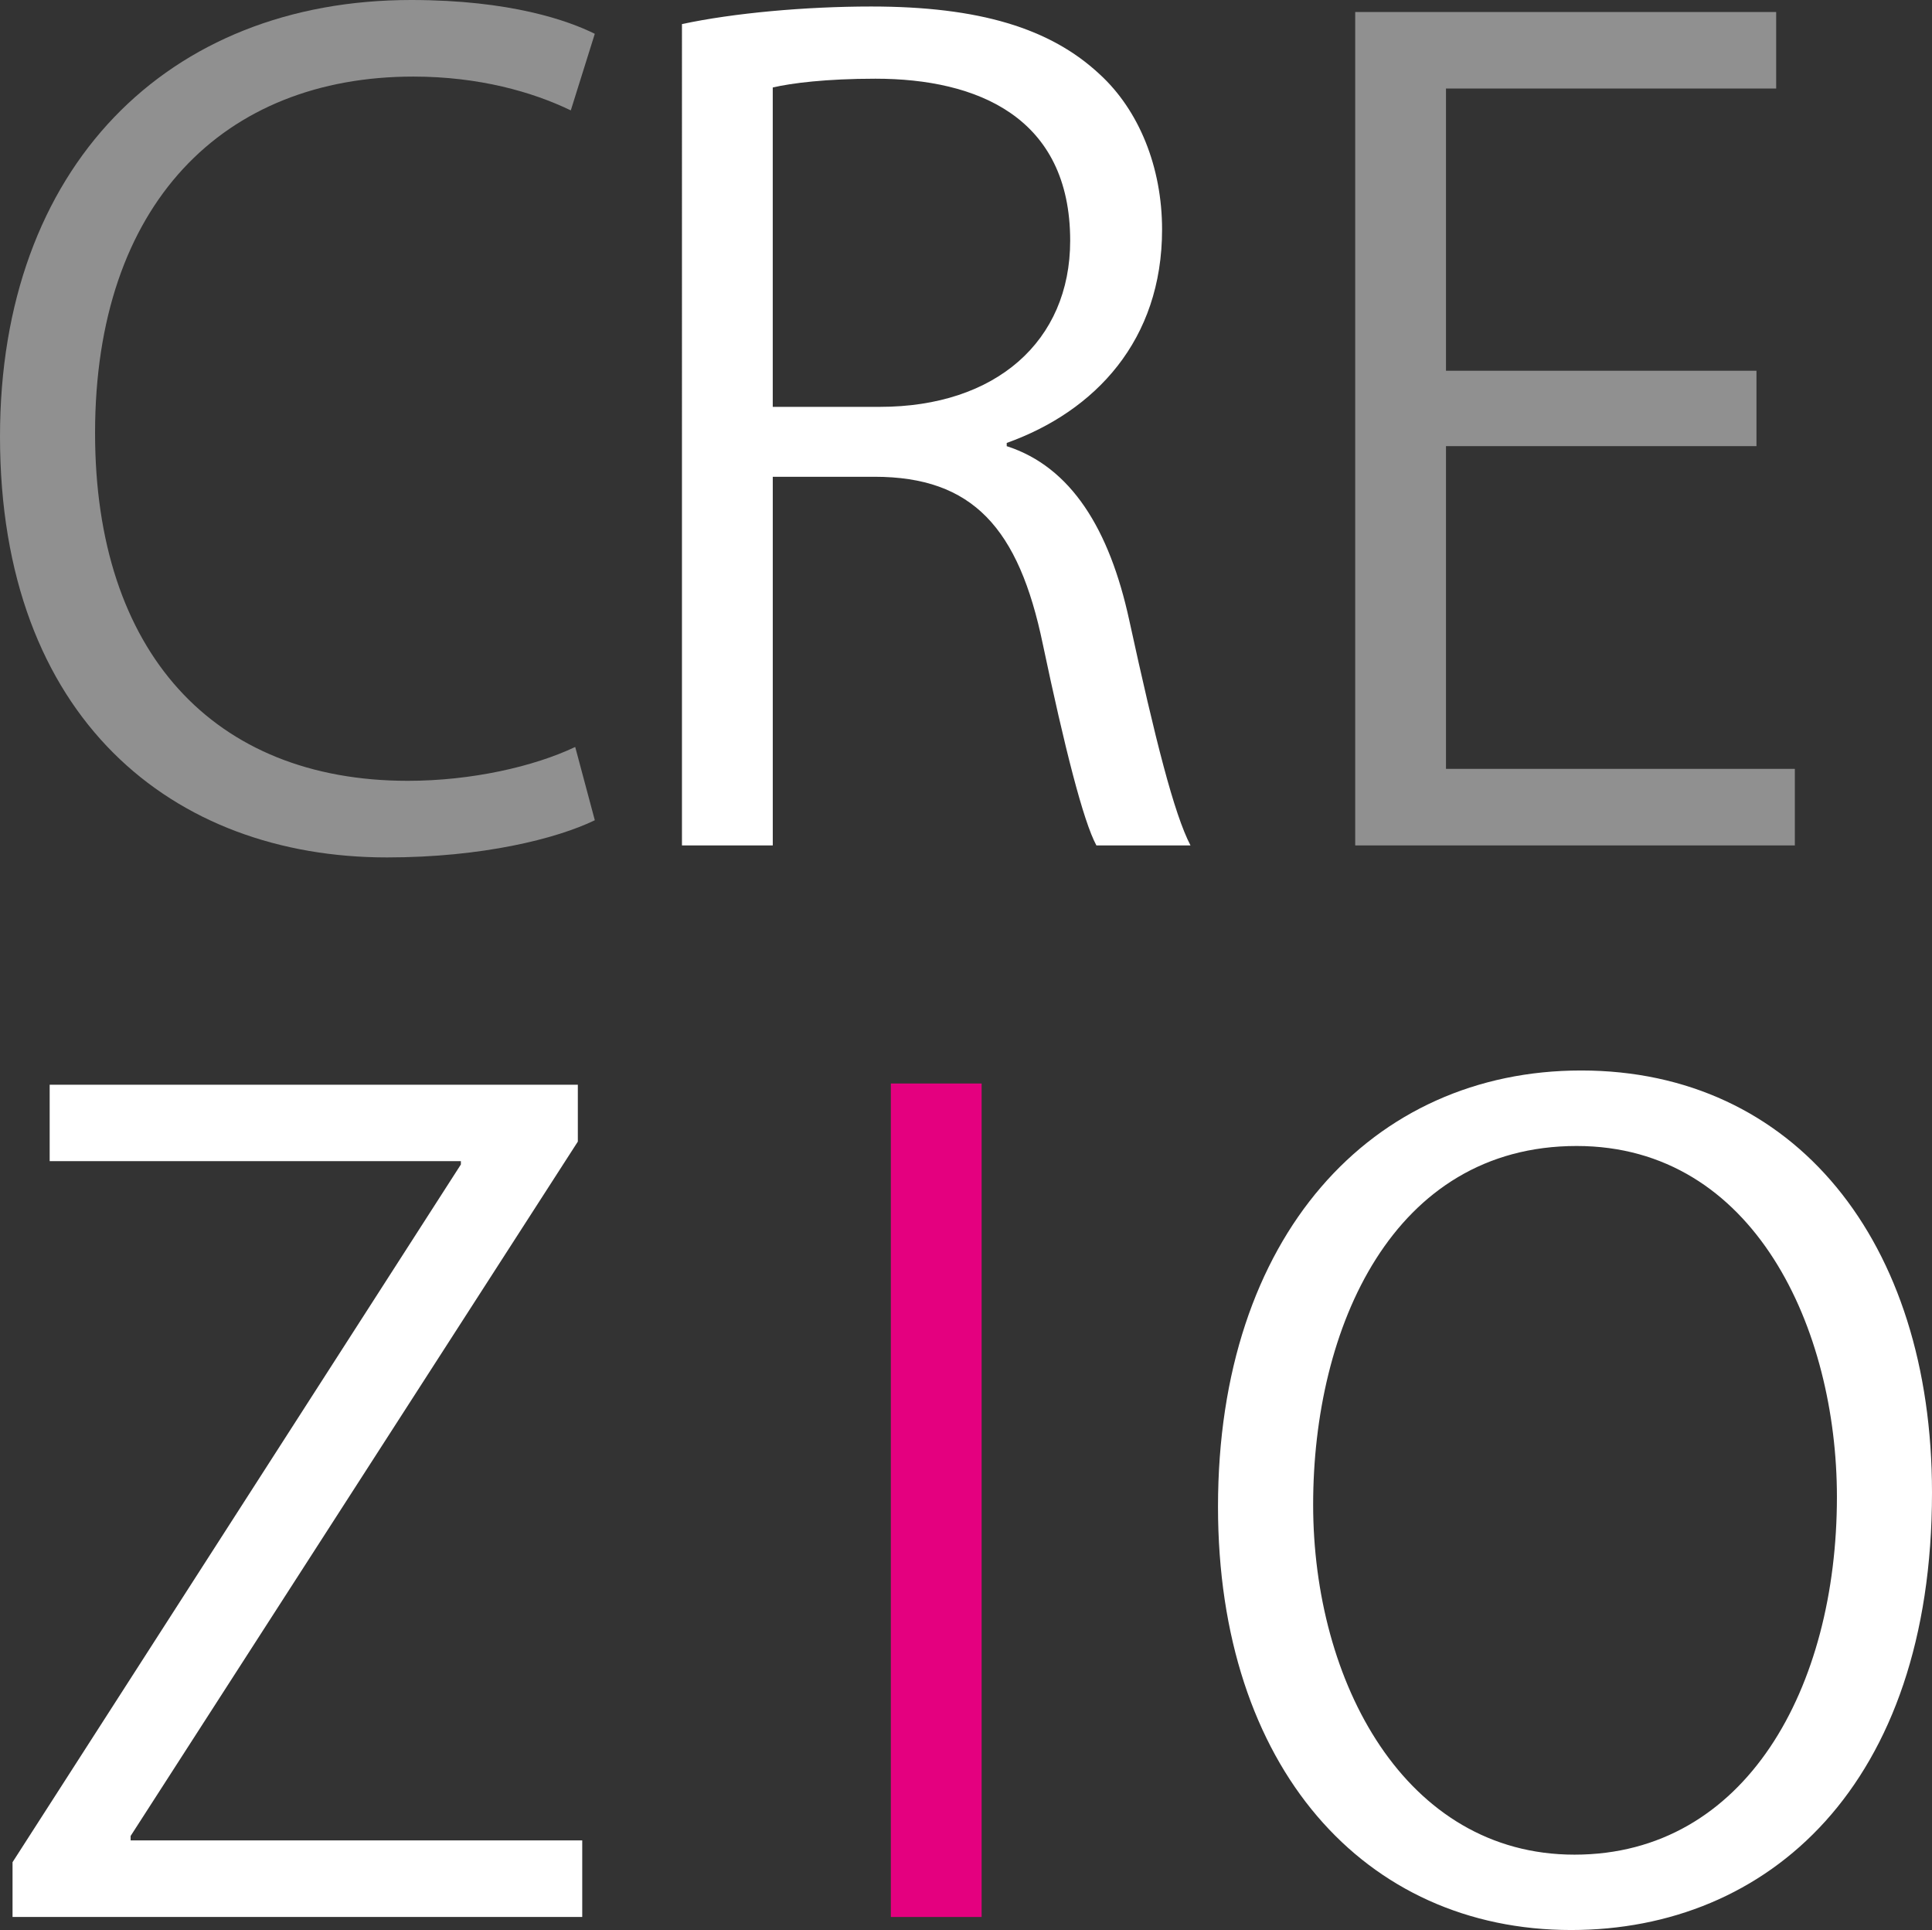
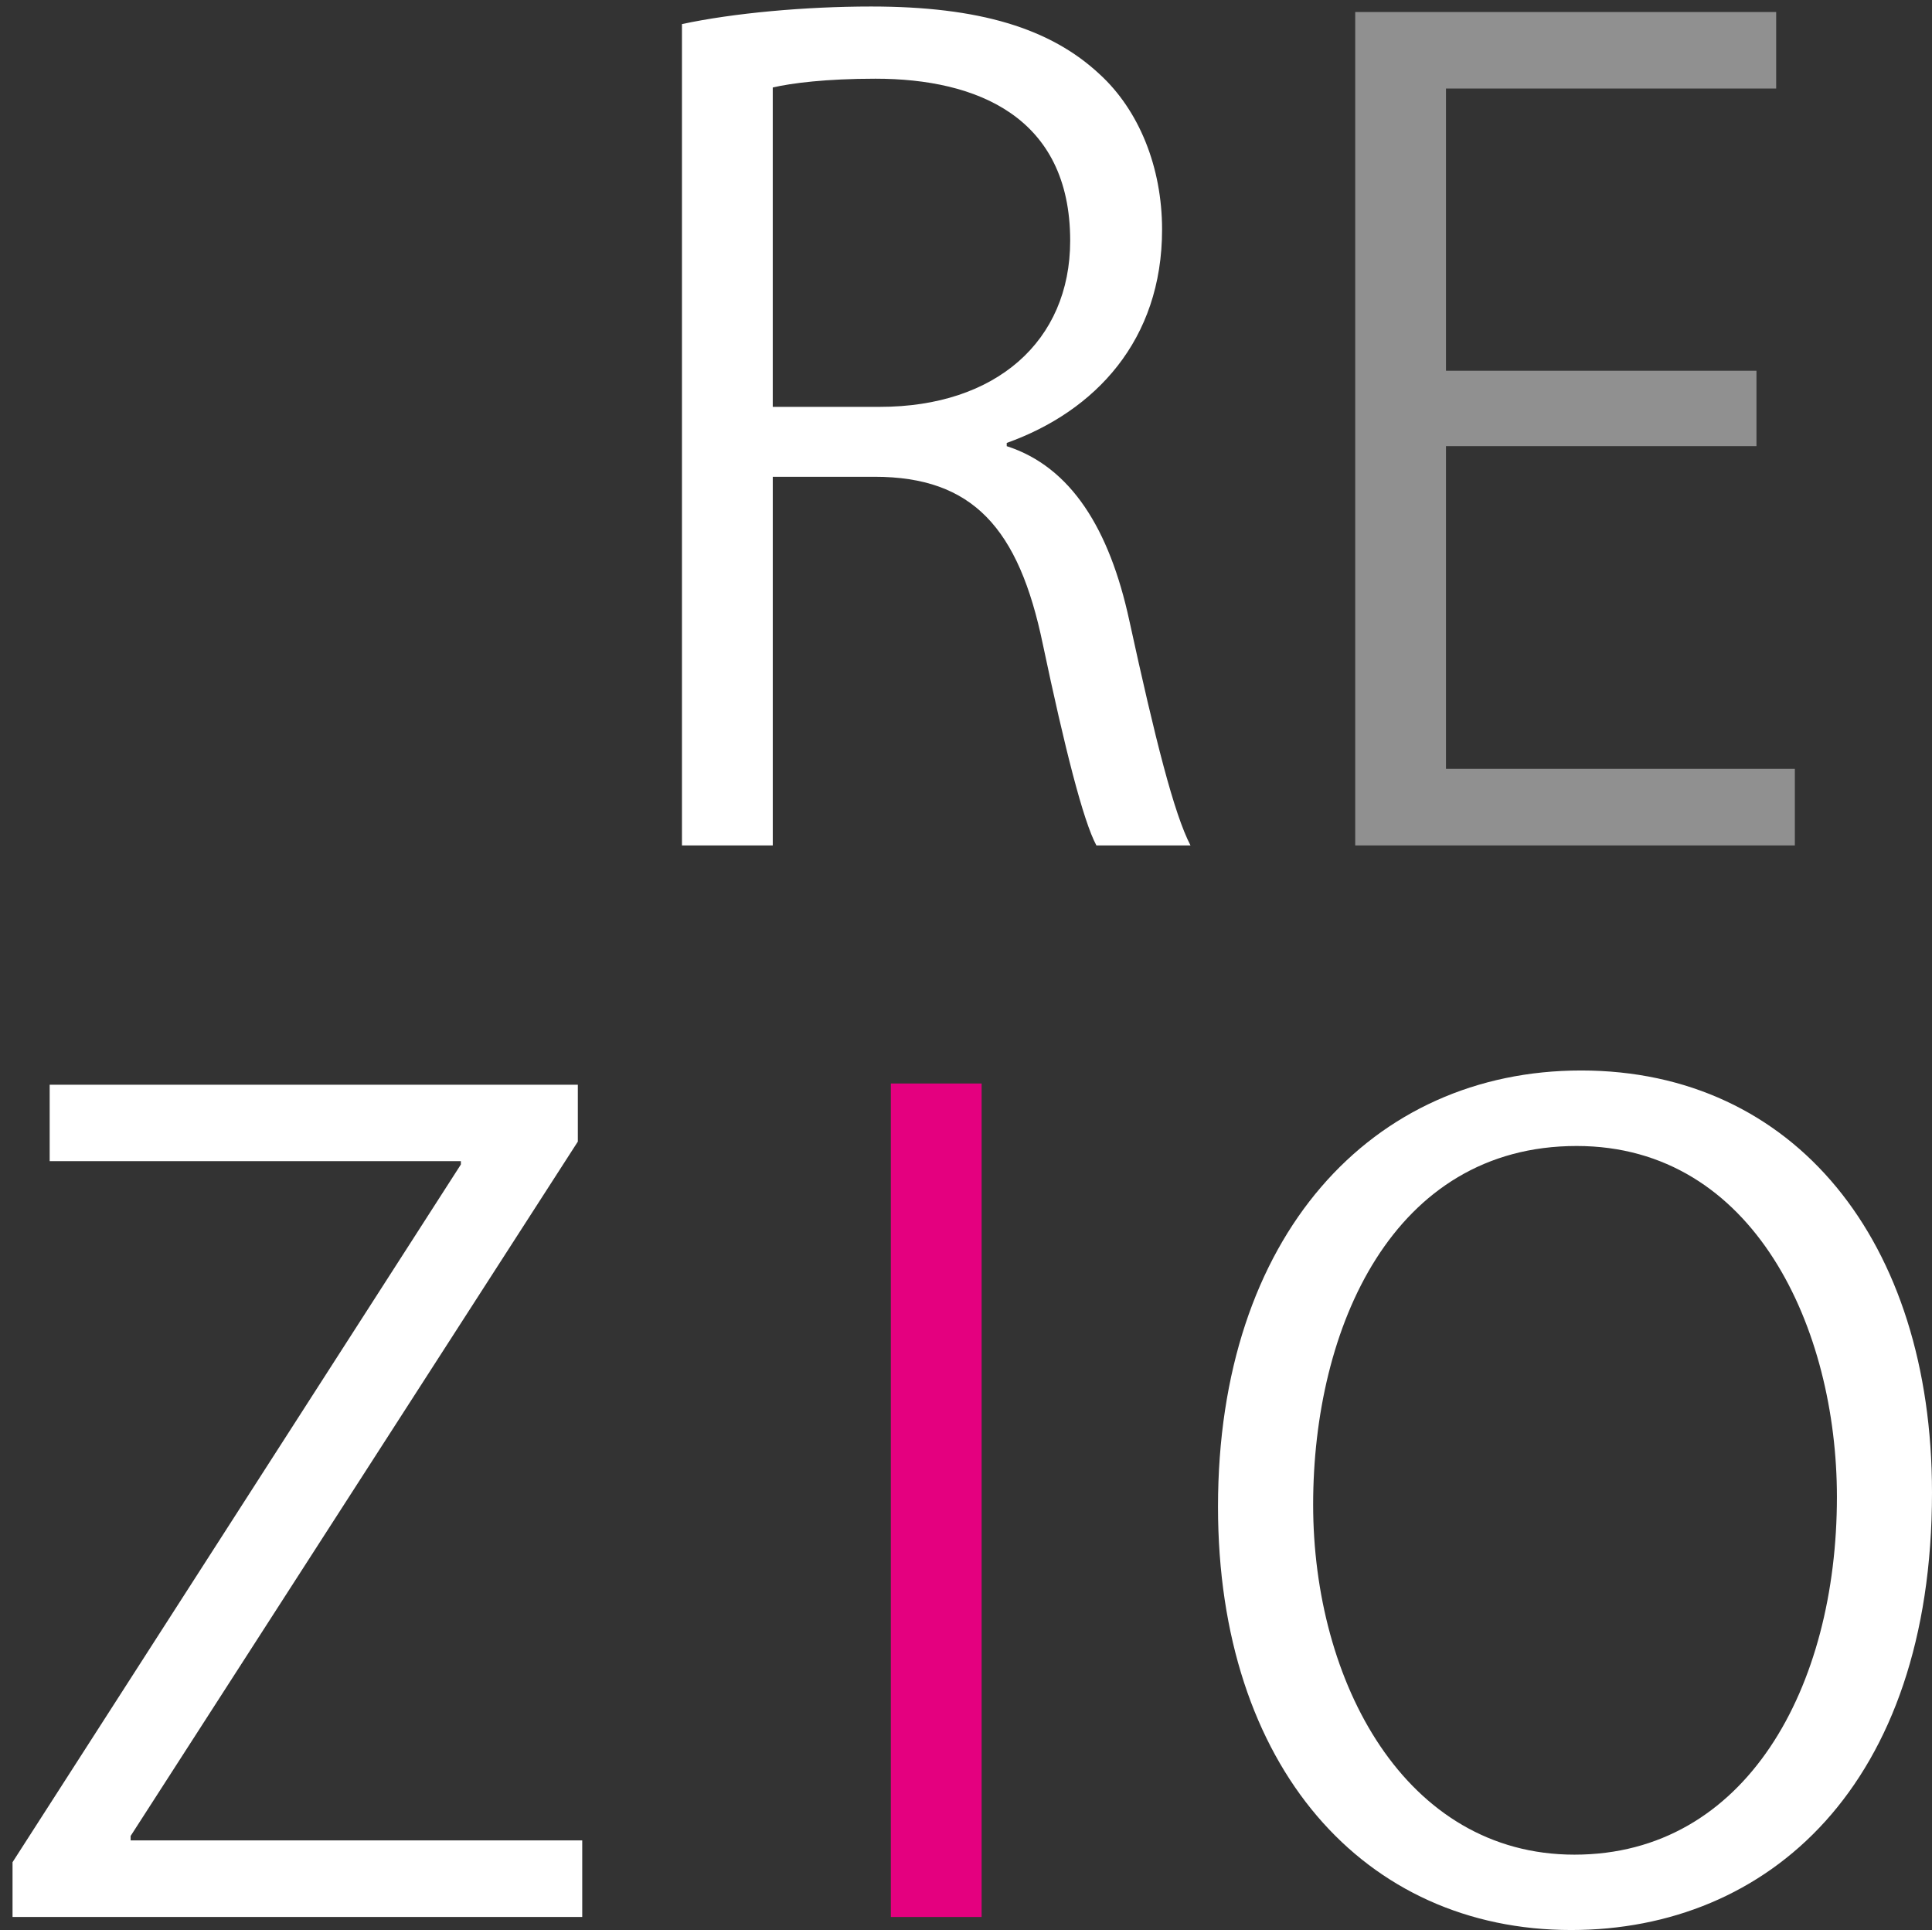
<svg xmlns="http://www.w3.org/2000/svg" id="b" data-name="レイヤー 2" viewBox="0 0 93.226 93.115">
  <rect x="0" y="0" width="93.226" height="93.115" fill="#333333" stroke="none" />
  <defs>
    <style>
      .d {
        fill: #909090;
      }

      .e {
        fill: #e4007f;
      }

      .f {
        fill: #fff;
      }
    </style>
  </defs>
  <g id="c" data-name="レイヤー 1">
    <g>
-       <path class="d" d="M28.701,39.574c-1.846.892-5.432,1.793-10.026,1.793C8.337,41.367,0,34.664,0,21.057,0,8.07,8.07,0,19.838,0c4.803,0,7.598,1.002,8.863,1.631l-1.158,3.695c-1.848-.893-4.436-1.631-7.599-1.631-9.131,0-15.357,6.115-15.357,17.199,0,10.551,5.7,16.777,15.091,16.777,3.062,0,6.072-.682,8.078-1.633l.946,3.535Z" />
      <path class="f" d="M27.882,55.078L6.303,88.578v.213h21.792v3.695H.605v-2.643l21.634-33.662v-.16H2.397v-3.688h25.486v2.744Z" />
      <path class="f" d="M48.577,21.525c3.113,1.002,4.961,4.016,5.912,8.391,1.266,5.803,2.162,9.344,2.957,10.873h-4.54c-.633-1.164-1.529-4.697-2.586-9.709-1.16-5.598-3.377-8.078-8.124-8.078h-4.907v17.787h-4.382V1.162c2.481-.533,5.964-.848,9.131-.848,5.224,0,8.651,1.053,11.025,3.269,1.902,1.742,3.011,4.486,3.011,7.492,0,5.334-3.219,8.766-7.496,10.295v.154ZM42.457,19.629c5.593,0,9.183-3.166,9.183-8.018,0-5.963-4.486-7.814-9.395-7.814-2.374,0-4.06.213-4.957.424v15.408h5.169Z" />
      <path class="e" d="M42.987,52.275h4.38v40.211h-4.38v-40.211Z" />
      <path class="d" d="M86.607,40.789h-21.213V.578h20.313v3.693h-15.933v13.617h14.982v3.637h-14.982v15.568h16.834v3.695Z" />
-       <path class="f" d="M93.226,72.008c0,14.143-7.914,21.107-17.413,21.107-9.972,0-17.04-7.857-17.04-20.42,0-13.082,7.438-21.049,17.52-21.049,10.287,0,16.933,8.23,16.933,20.361ZM63.364,72.592c0,8.547,4.43,16.887,12.61,16.887,8.285,0,12.664-8.076,12.664-17.26,0-8.068-3.958-16.93-12.559-16.93-8.867,0-12.715,8.758-12.715,17.303Z" />
+       <path class="f" d="M93.226,72.008c0,14.143-7.914,21.107-17.413,21.107-9.972,0-17.04-7.857-17.04-20.42,0-13.082,7.438-21.049,17.52-21.049,10.287,0,16.933,8.23,16.933,20.361ZM63.364,72.592c0,8.547,4.43,16.887,12.61,16.887,8.285,0,12.664-8.076,12.664-17.26,0-8.068-3.958-16.93-12.559-16.93-8.867,0-12.715,8.758-12.715,17.303" />
    </g>
  </g>
</svg>